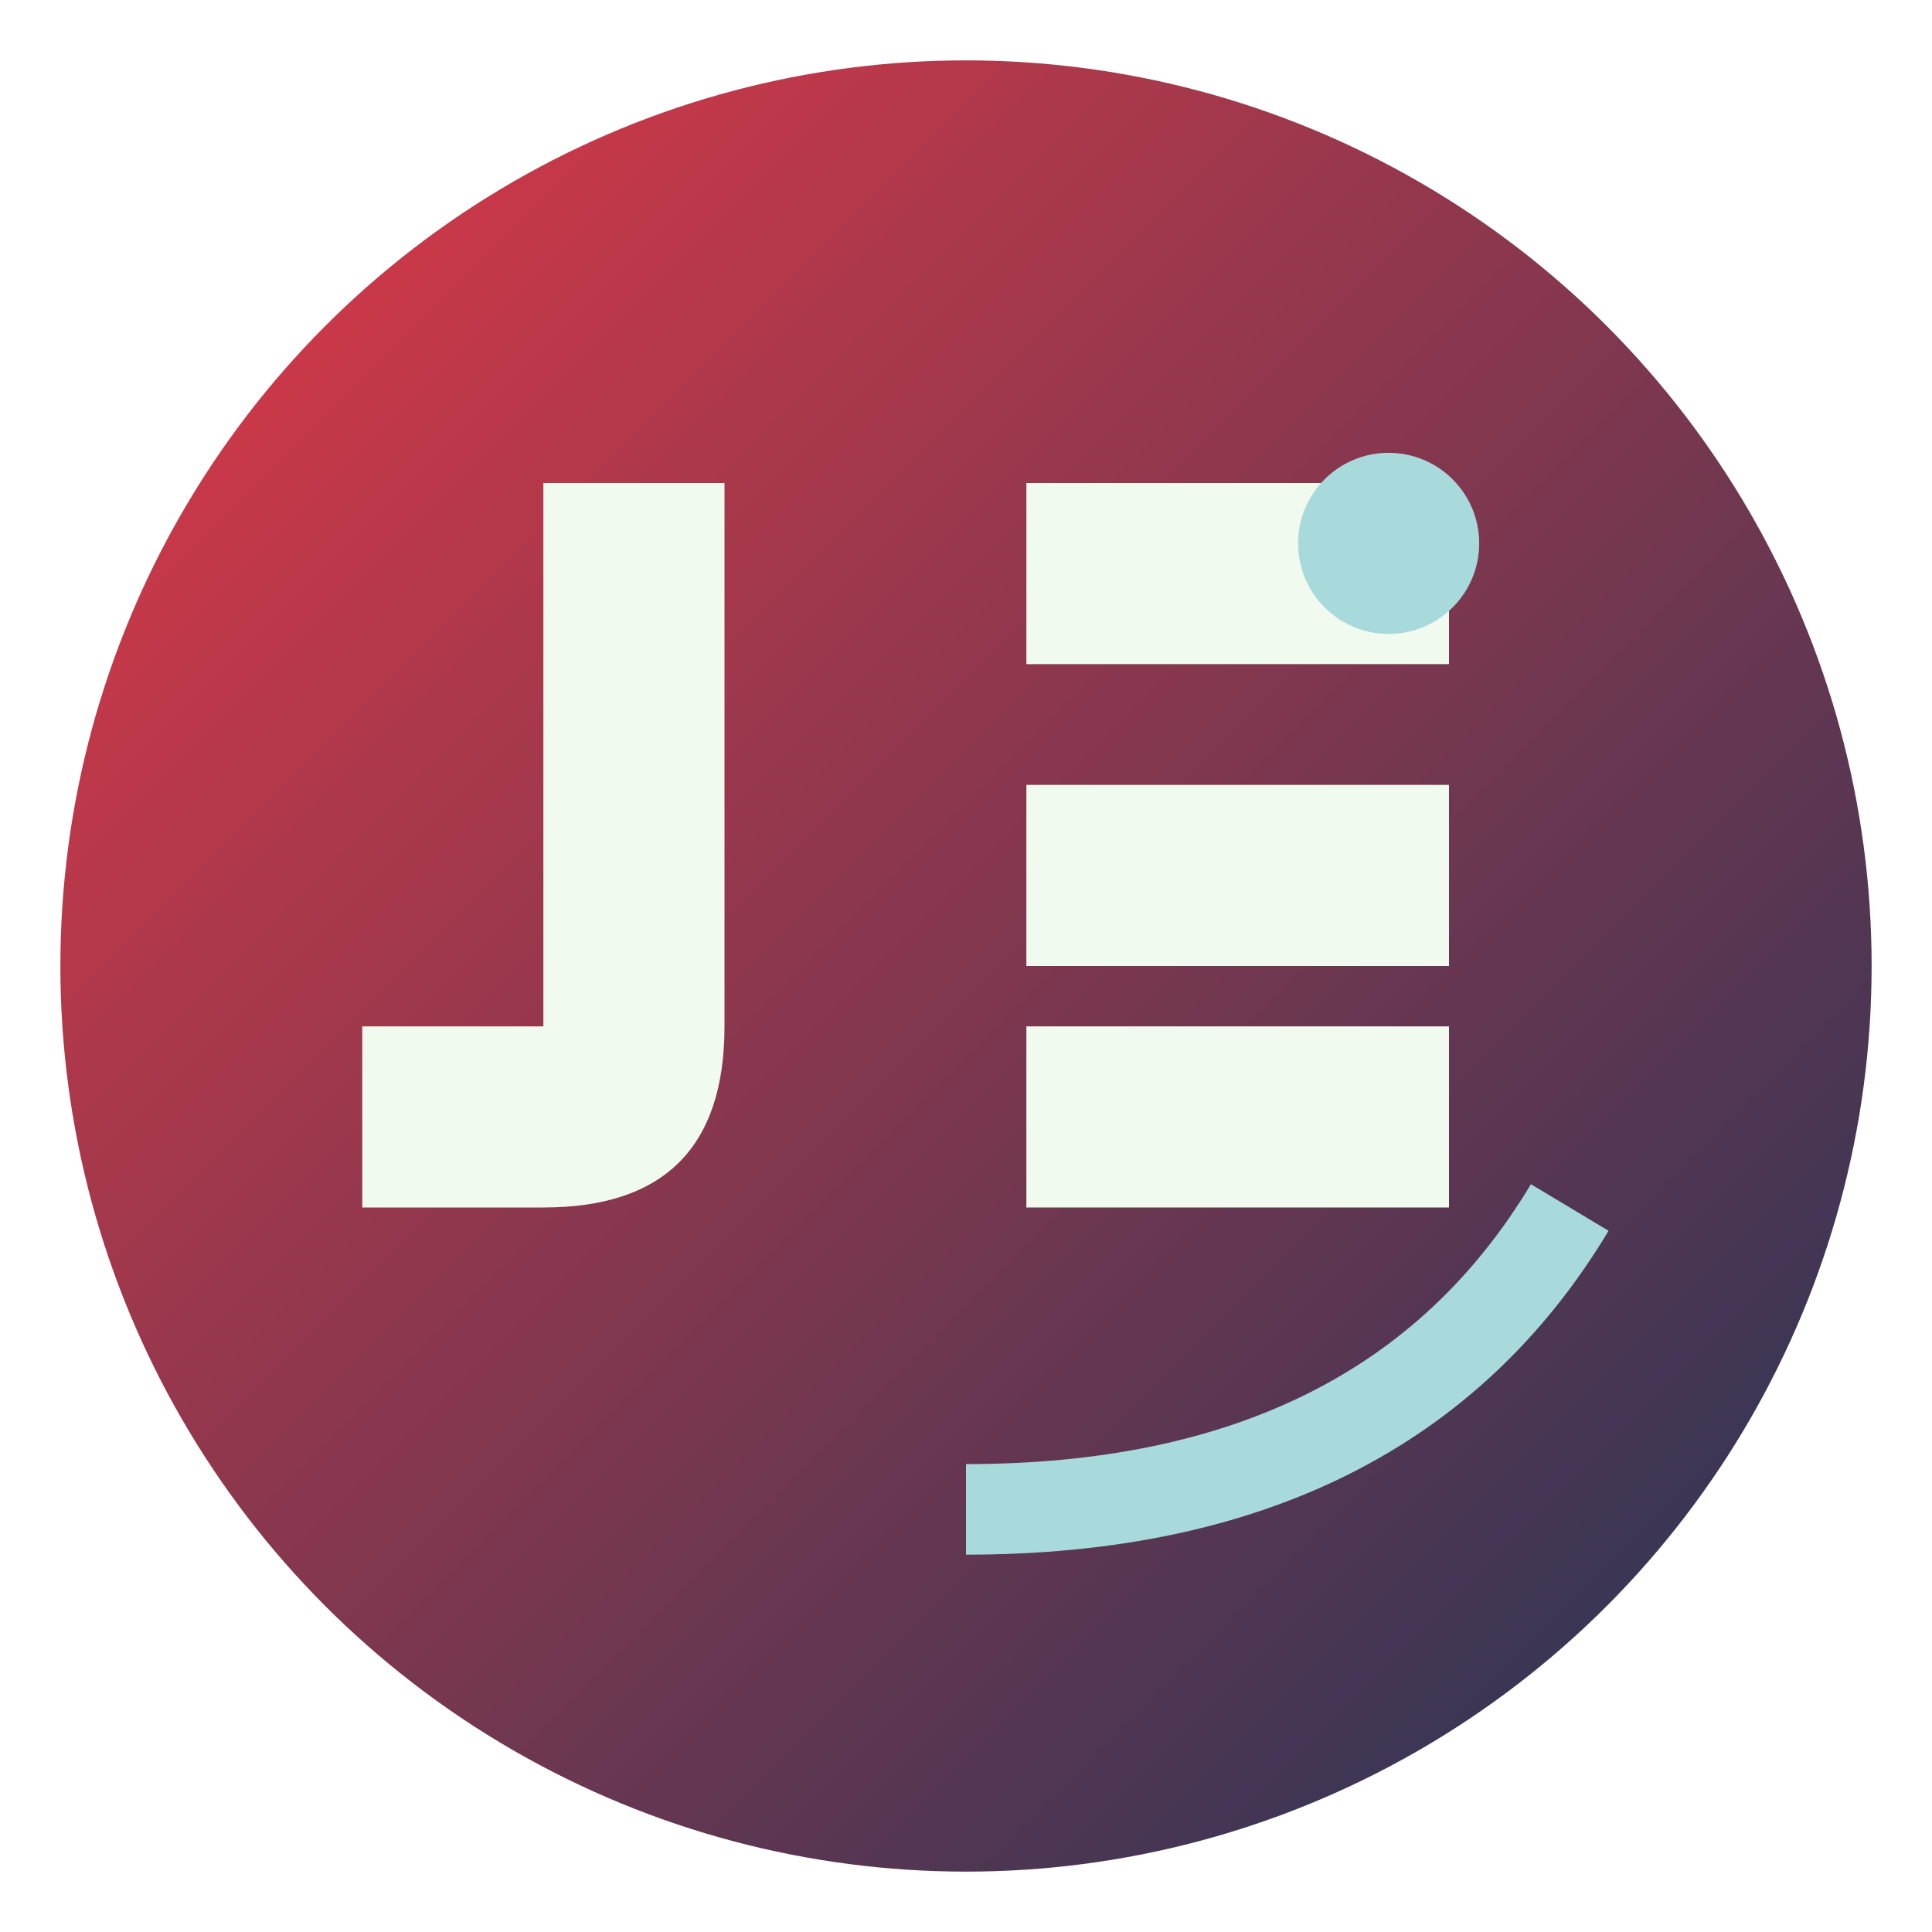
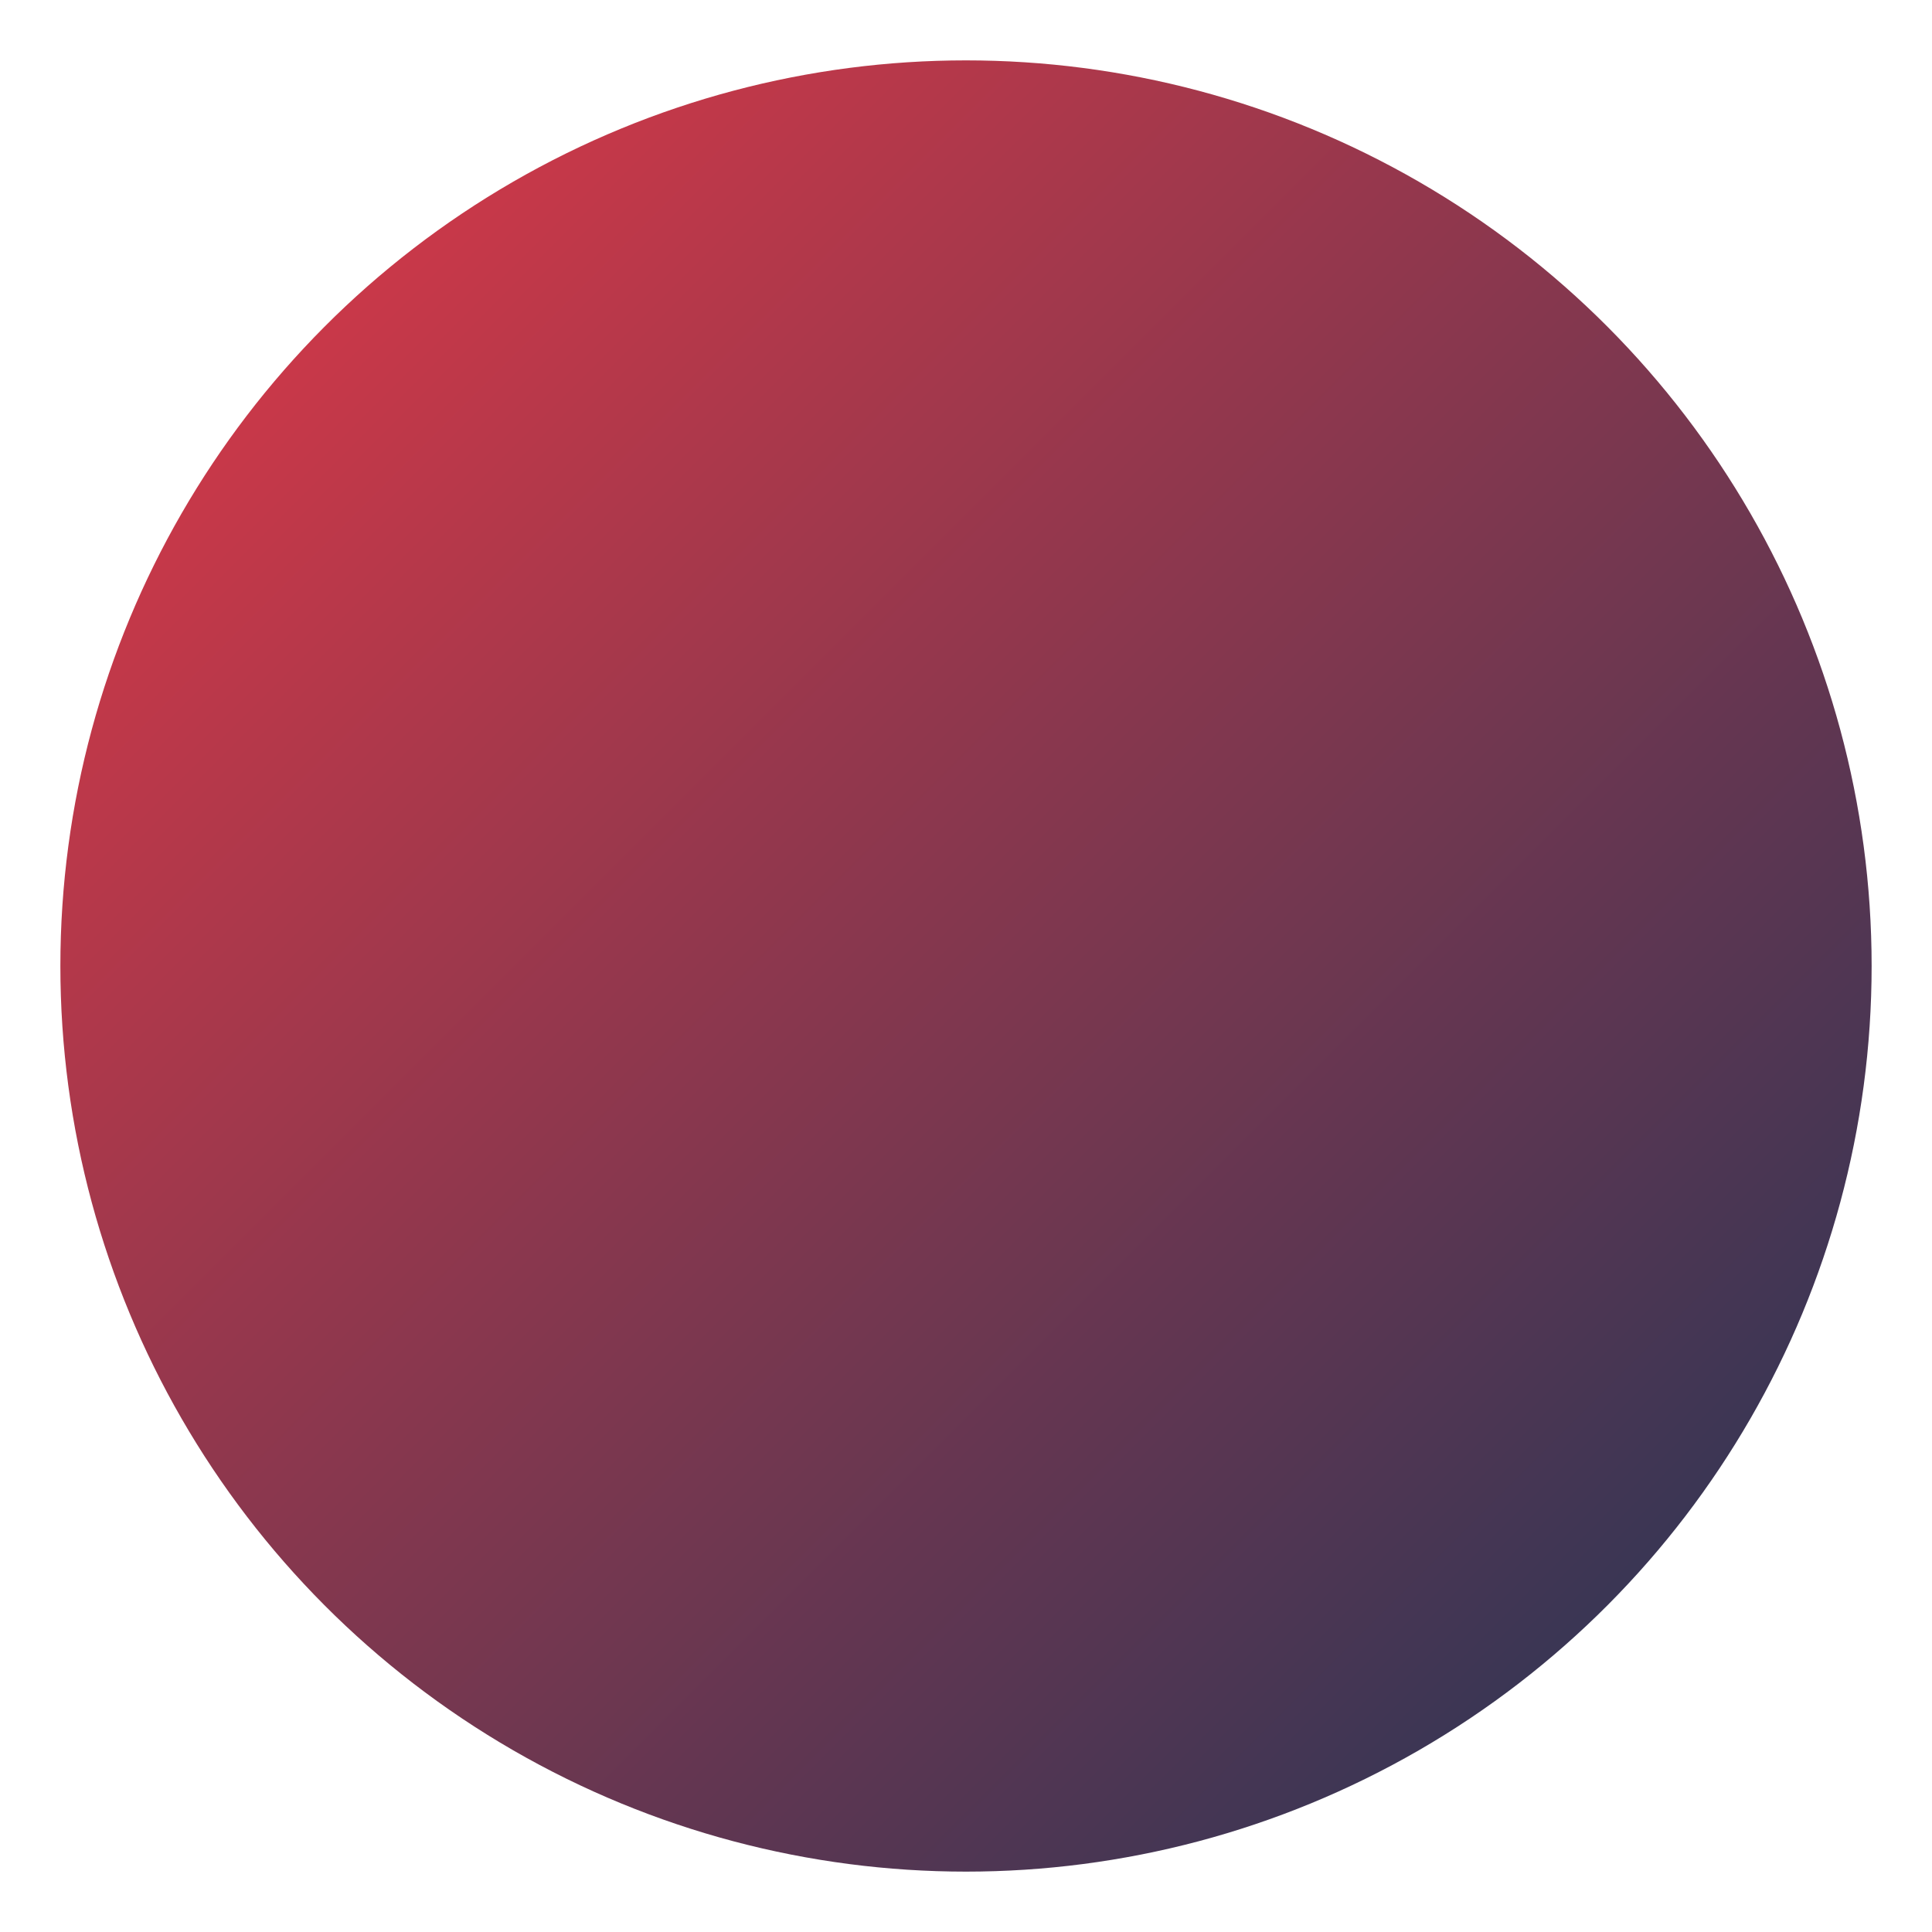
<svg xmlns="http://www.w3.org/2000/svg" width="32" height="32" viewBox="0 0 32 32" version="1.1">
  <title>JumaSex Favicon</title>
  <defs>
    <linearGradient id="grad1" x1="0%" y1="0%" x2="100%" y2="100%">
      <stop offset="0%" style="stop-color:#e63946;stop-opacity:1" />
      <stop offset="100%" style="stop-color:#1d3557;stop-opacity:1" />
    </linearGradient>
  </defs>
  <g>
    <circle cx="16" cy="16" r="15" fill="url(#grad1)" />
-     <path d="M9,8 L12,8 L12,17 Q12,20 9,20 L6,20 L6,17 L9,17 Q9,17 9,17 L9,8" fill="#f1faee" />
-     <path d="M17,8 L24,8 L24,11 L17,11 L17,13 L24,13 L24,20 L17,20 L17,17 L24,17 L24,16 L17,16 L17,8" fill="#f1faee" />
-     <circle cx="23" cy="9" r="1.5" fill="#a8dadc" />
-     <path d="M16,25 Q23,25 26,20" stroke="#a8dadc" stroke-width="1.5" fill="none" />
  </g>
</svg>